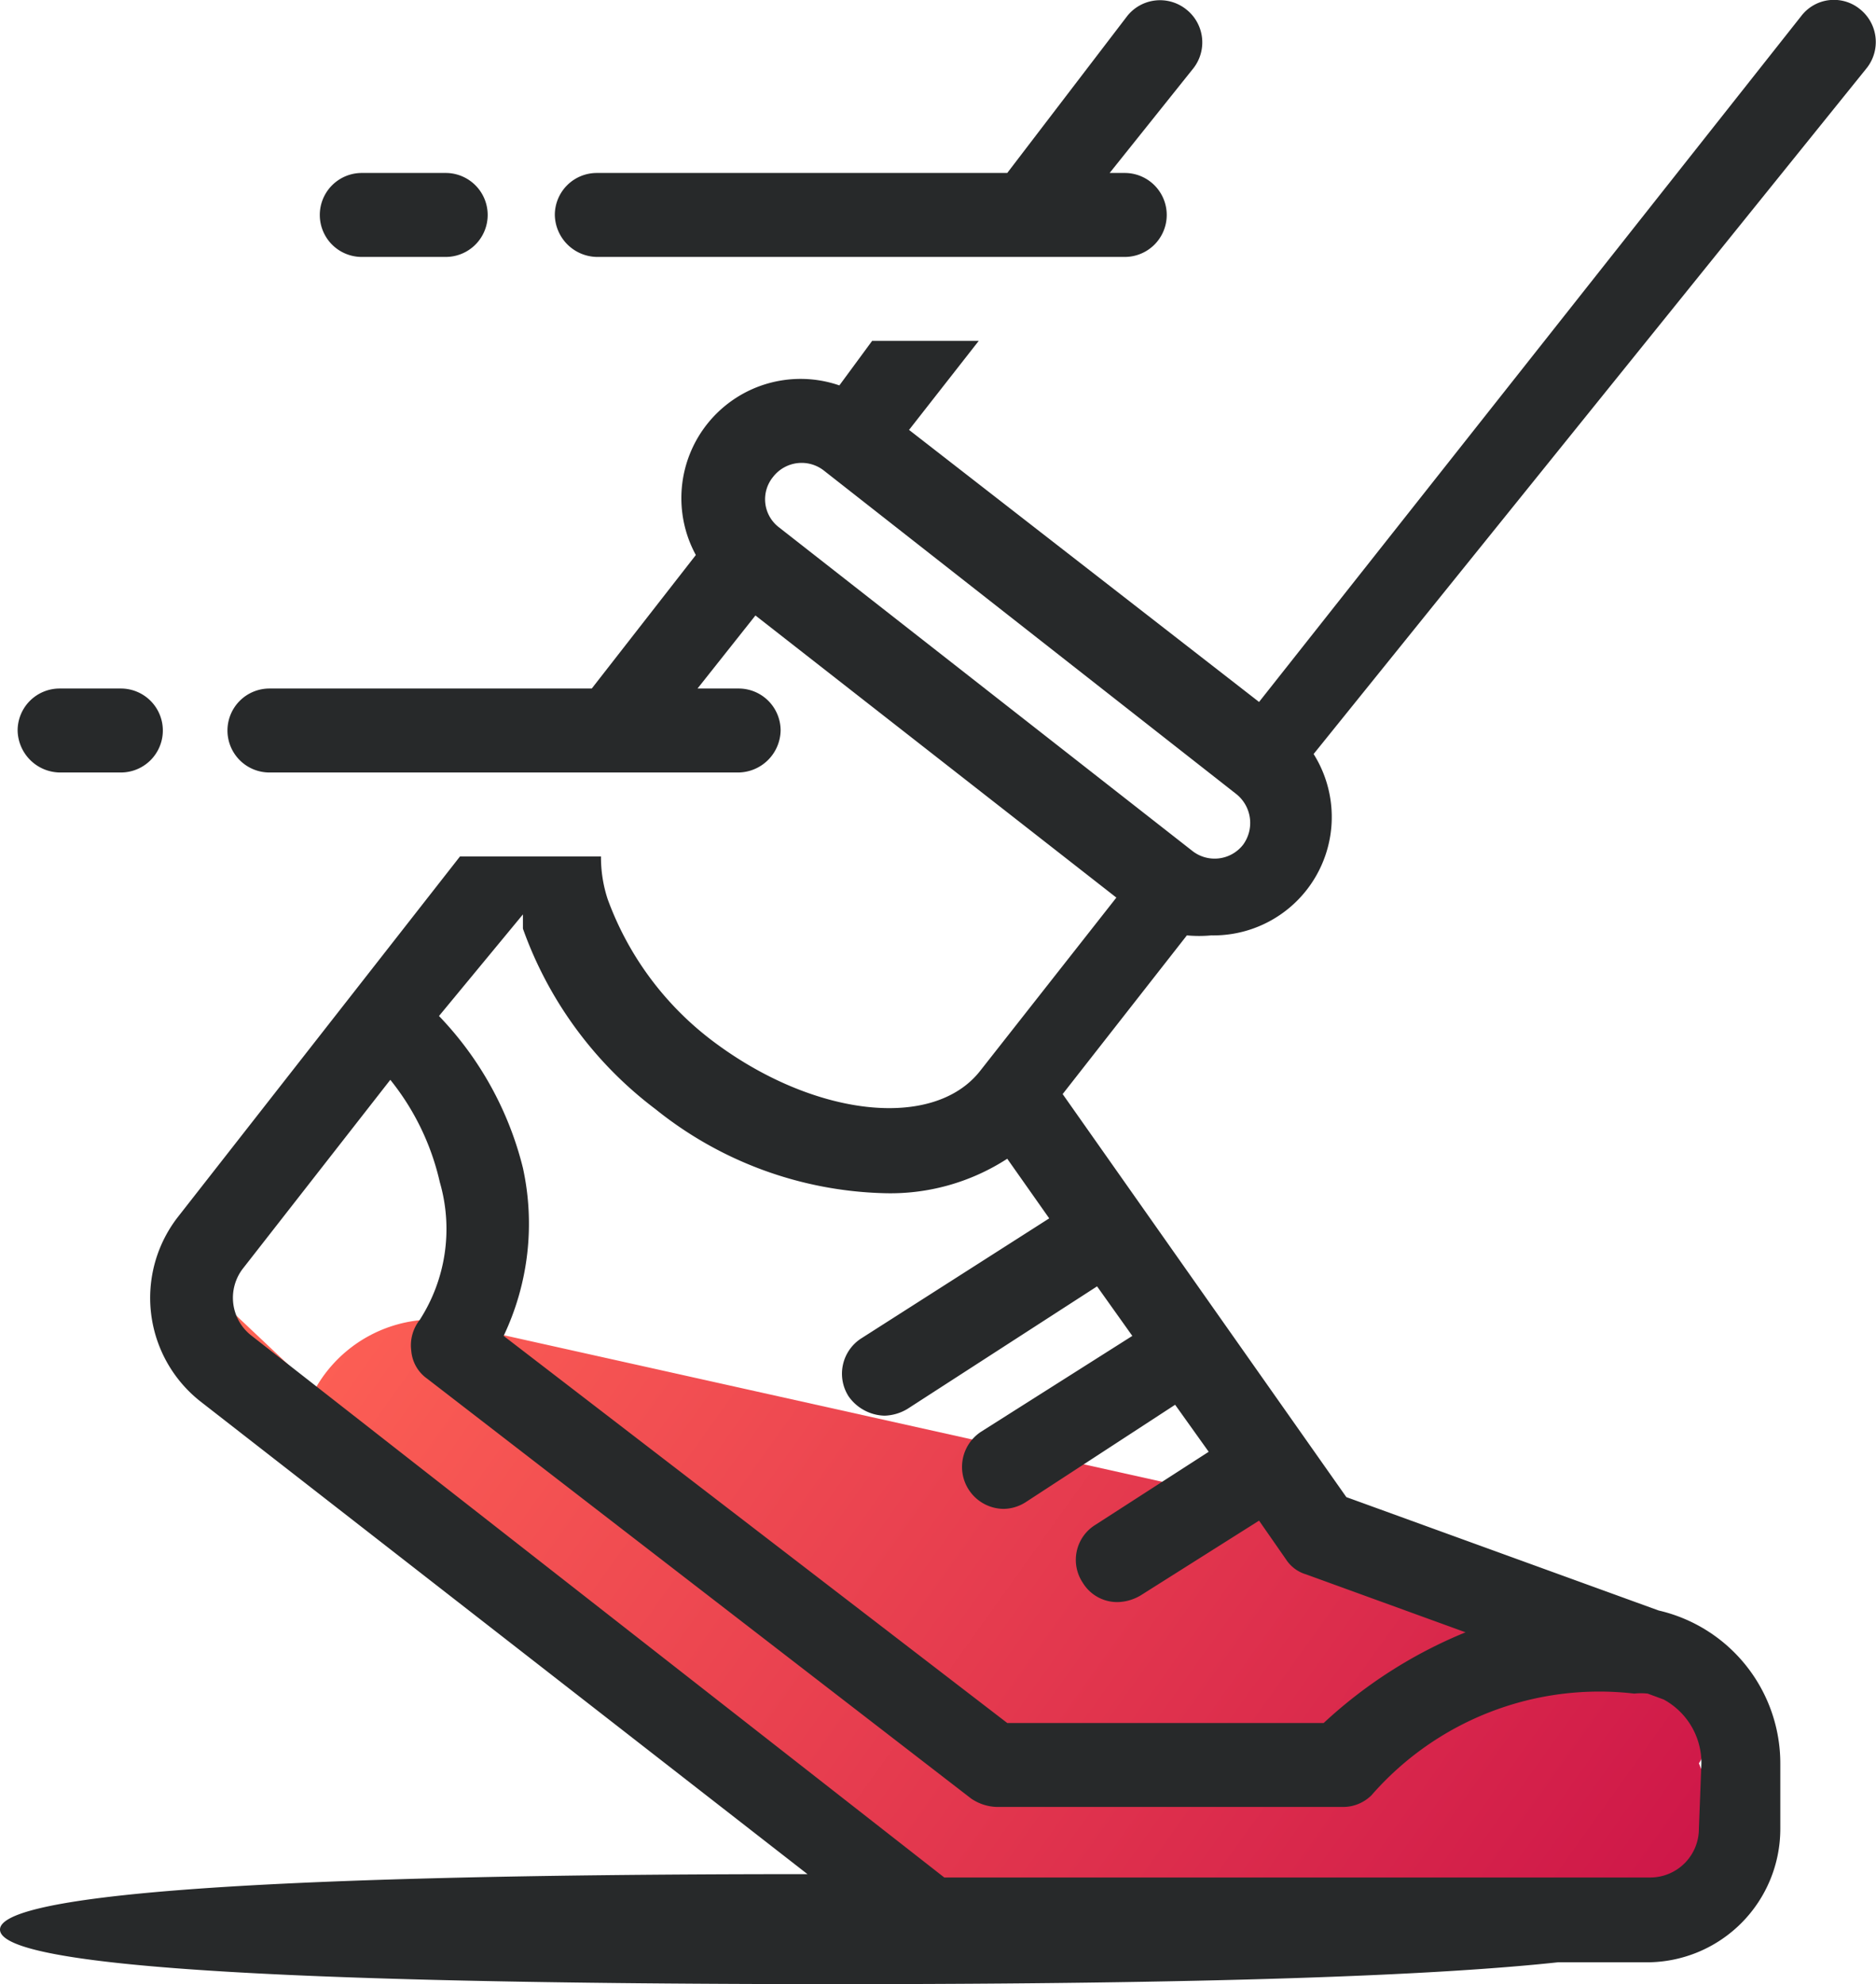
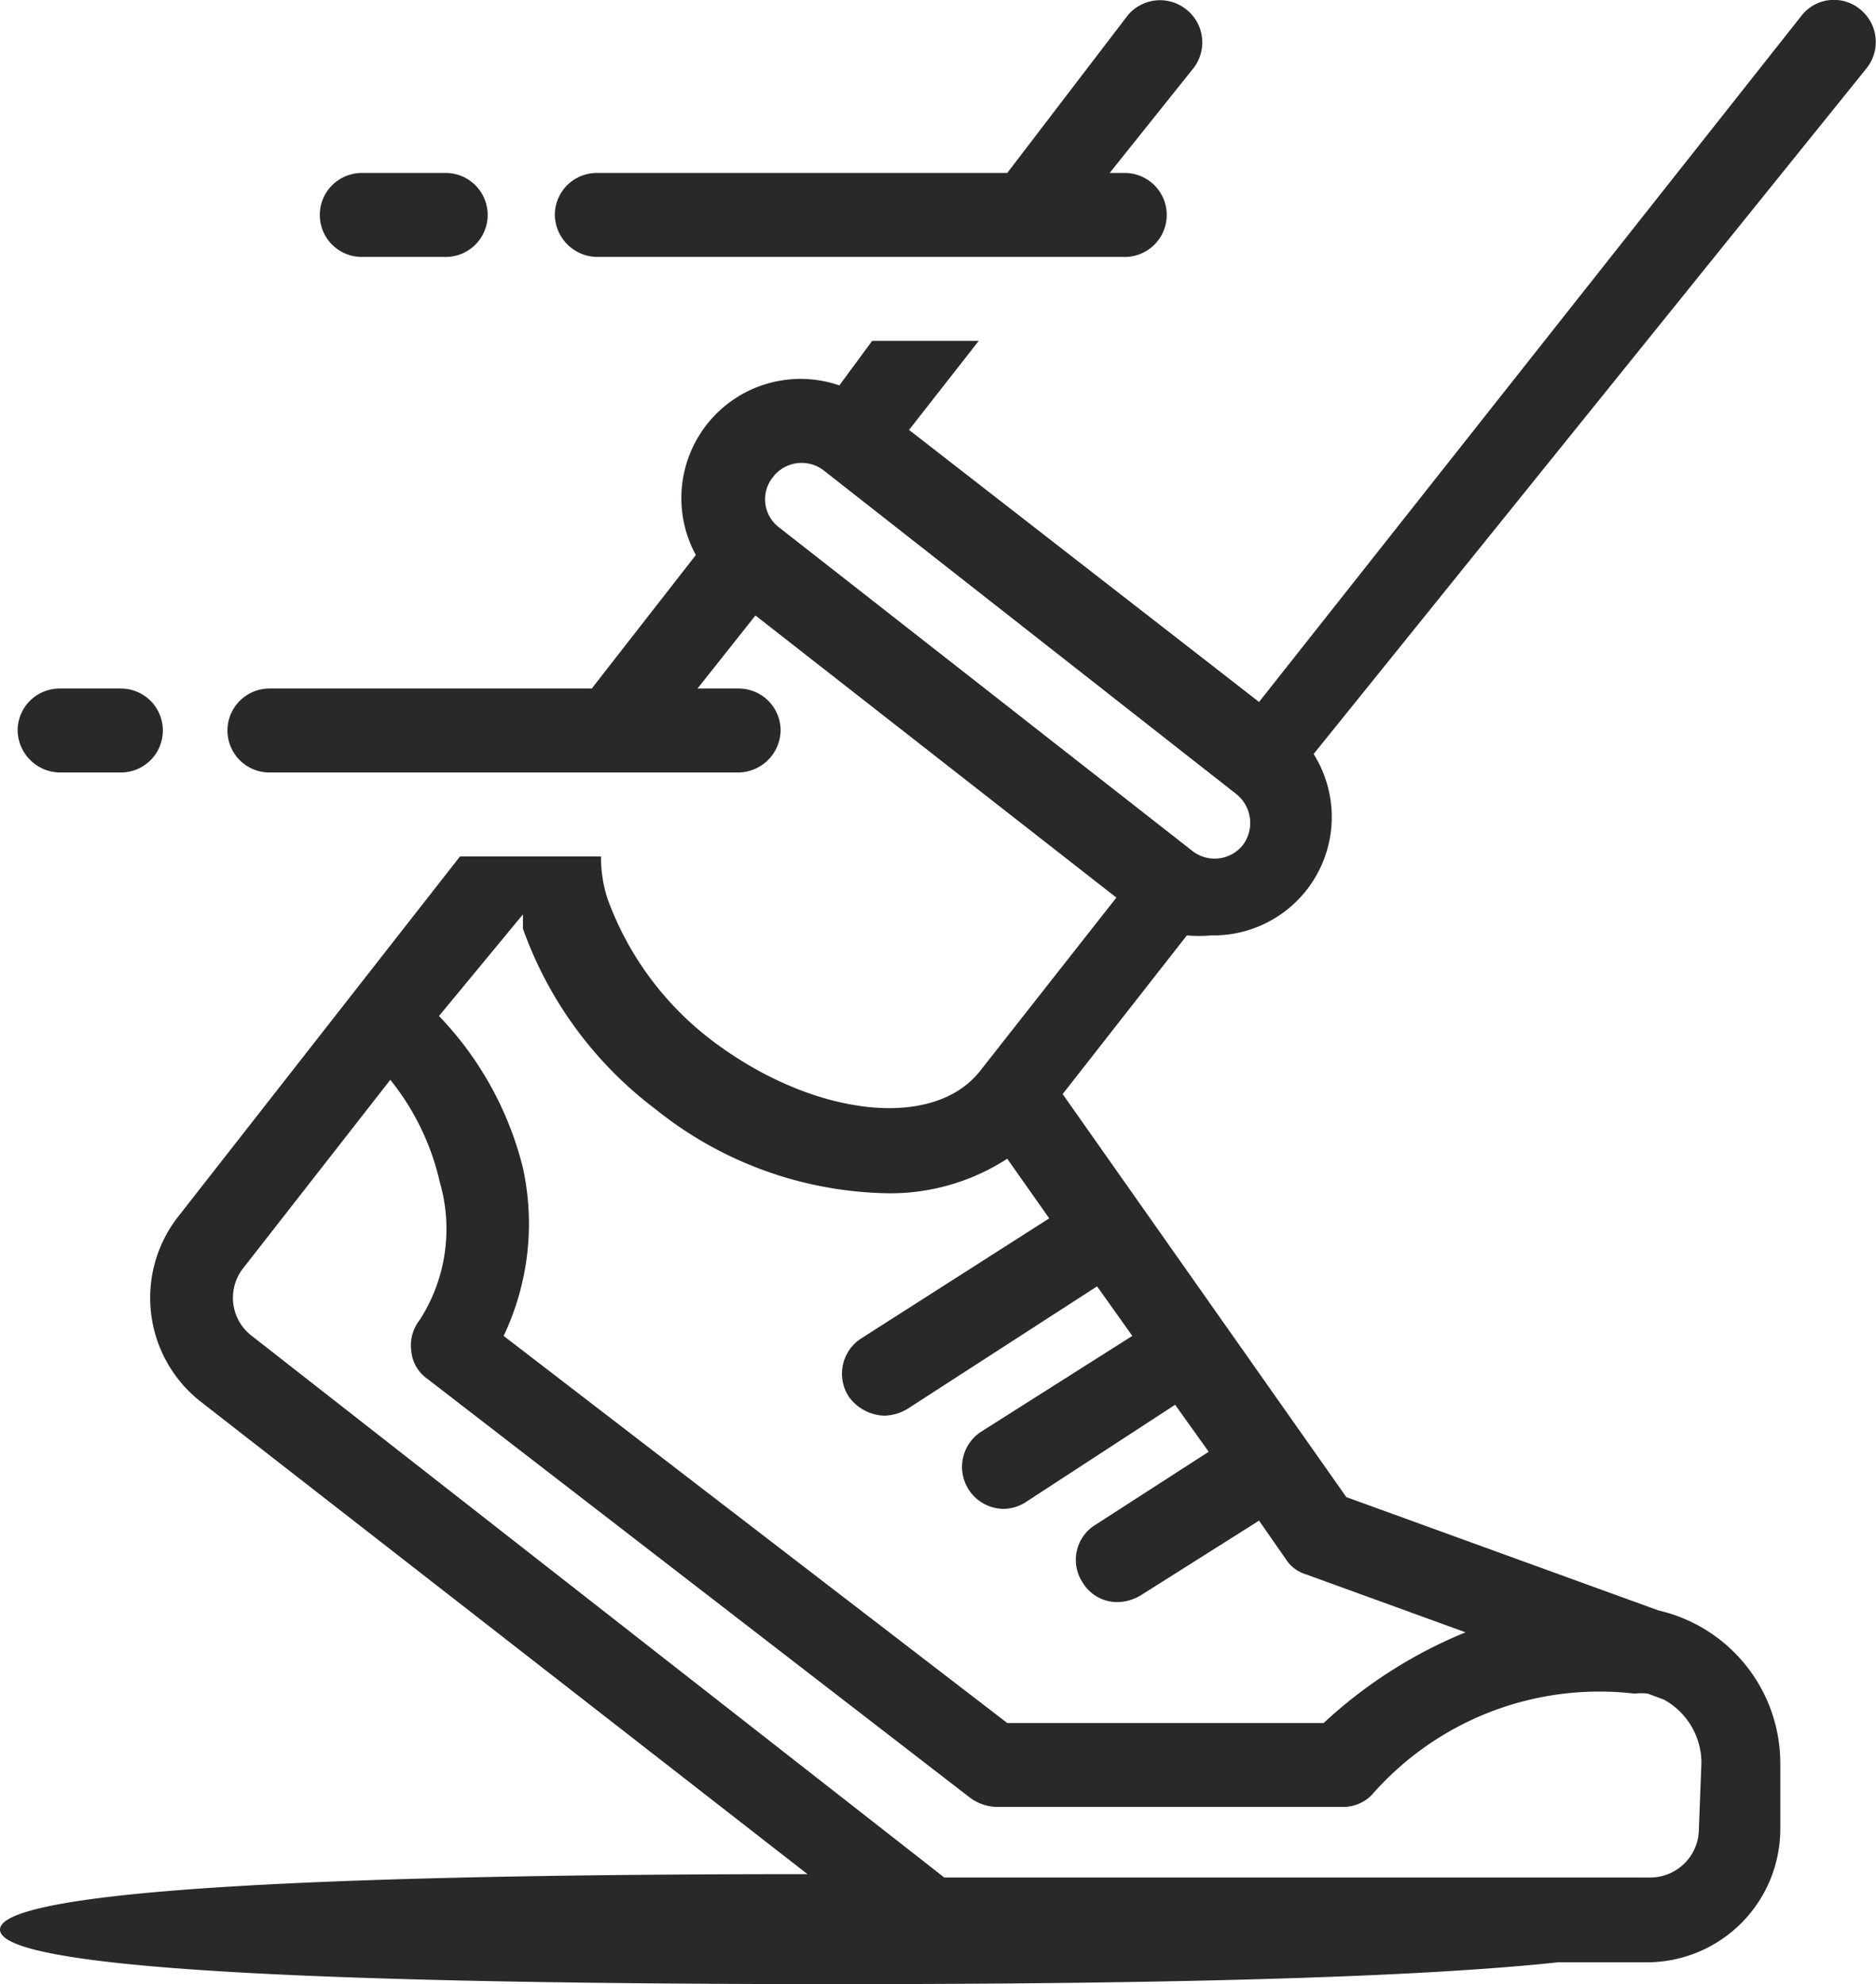
<svg xmlns="http://www.w3.org/2000/svg" id="Layer_1" data-name="Layer 1" viewBox="0 0 22.35 23.63">
  <defs>
    <style>.cls-1{fill:url(#linear-gradient);}.cls-2{fill:#27292a;}</style>
    <linearGradient id="linear-gradient" x1="50.02" y1="17.92" x2="68.67" y2="17.92" gradientTransform="matrix(-0.81, -0.58, -0.58, 0.81, 70.39, 38.93)" gradientUnits="userSpaceOnUse">
      <stop offset="0" stop-color="#cc1448" />
      <stop offset="1" stop-color="#ff6355" />
    </linearGradient>
  </defs>
-   <path class="cls-1" d="M2.71,16.63l8.07,6.22c.6.42,9.38.31,10-.49L20.24,21c.57-.8-3.58-2.44-4.18-2.86L5.86,15.87a1.62,1.62,0,0,0-2.11.68l-1.06-1C2.12,16.34,2.12,16.2,2.71,16.63Z" />
  <path class="cls-2" d="M22.16.11a.49.49,0,0,0-.7.08L15,8.36,10.83,5.12l.83-1.06H10.39L10,4.59A1.42,1.42,0,0,0,8.13,6.12a1.41,1.41,0,0,0,.16.49L7.05,8.2H3.21a.5.5,0,0,0-.5.5.5.5,0,0,0,.5.5H8.8a.51.51,0,0,0,.5-.5.5.5,0,0,0-.5-.5H8.31L9,7.33l4.3,3.36-1.62,2.06c-.56.72-2,.55-3.2-.36a3.71,3.71,0,0,1-1.24-1.68,1.59,1.59,0,0,1-.08-.51H5.48L4.22,11.81,2.13,14.48A1.57,1.57,0,0,0,2.4,16.7h0l7.22,5.62c-7.29,0-9.62.3-9.62.66s2.22.65,10,.65c4.37,0,7.08-.1,8.56-.26h1.07a1.59,1.59,0,0,0,1.58-1.59V21a1.87,1.87,0,0,0-1.45-1.82l-3.72-1.35-3.38-4.8,1.48-1.89a1.55,1.55,0,0,0,.29,0,1.41,1.41,0,0,0,1.22-2.16L22.24.81A.5.5,0,0,0,22.16.11ZM20.24,21.78a.58.58,0,0,1-.58.58H14.38l-3.13,0L3,15.91a.57.57,0,0,1-.1-.81l1.75-2.24a3,3,0,0,1,.59,1.22A2,2,0,0,1,5,15.72a.49.49,0,0,0-.1.37.45.45,0,0,0,.19.33l6.48,5a.57.57,0,0,0,.31.1H16a.48.48,0,0,0,.34-.14,3.6,3.6,0,0,1,3.13-1.21.75.75,0,0,1,.16,0l.19.07a.86.86,0,0,1,.45.76Zm-2.78-2.34a5.58,5.58,0,0,0-1.69,1.08H12L6,15.91a3.11,3.11,0,0,0,.23-2,4,4,0,0,0-1-1.81l1-1.21c0,.05,0,.11,0,.17a4.64,4.64,0,0,0,1.58,2.15,4.53,4.53,0,0,0,2.71,1A2.56,2.56,0,0,0,12,13.8l.5.71-2.24,1.43a.5.5,0,0,0-.15.69.54.54,0,0,0,.43.23.56.56,0,0,0,.27-.08l2.26-1.46.42.59-1.8,1.14a.5.5,0,0,0,.27.92.5.5,0,0,0,.26-.08L14,16.73l.4.56-1.35.87a.49.49,0,0,0-.15.69.48.48,0,0,0,.42.23.56.56,0,0,0,.27-.08L15,18.11l.32.46a.43.43,0,0,0,.24.18Zm-2.65-9.38a.43.43,0,0,1-.61.07L9.28,6.28a.42.42,0,0,1-.07-.6.43.43,0,0,1,.6-.08h0l4.91,3.85h0A.44.44,0,0,1,14.81,10.06Z" />
  <path class="cls-2" d="M4.31,3.06h1a.5.5,0,0,0,0-1h-1a.5.5,0,0,0,0,1Z" />
  <path class="cls-2" d="M7.11,3.06H13.4a.5.5,0,0,0,0-1h-.18l1-1.25a.5.5,0,0,0-.09-.7.5.5,0,0,0-.7.08L12,2.06H7.11a.5.5,0,0,0-.5.5A.51.51,0,0,0,7.11,3.06Z" />
  <path class="cls-2" d="M.71,9.2h.73a.5.5,0,0,0,.5-.5.5.5,0,0,0-.5-.5H.71a.5.5,0,0,0-.5.5A.51.51,0,0,0,.71,9.2Z" />
</svg>